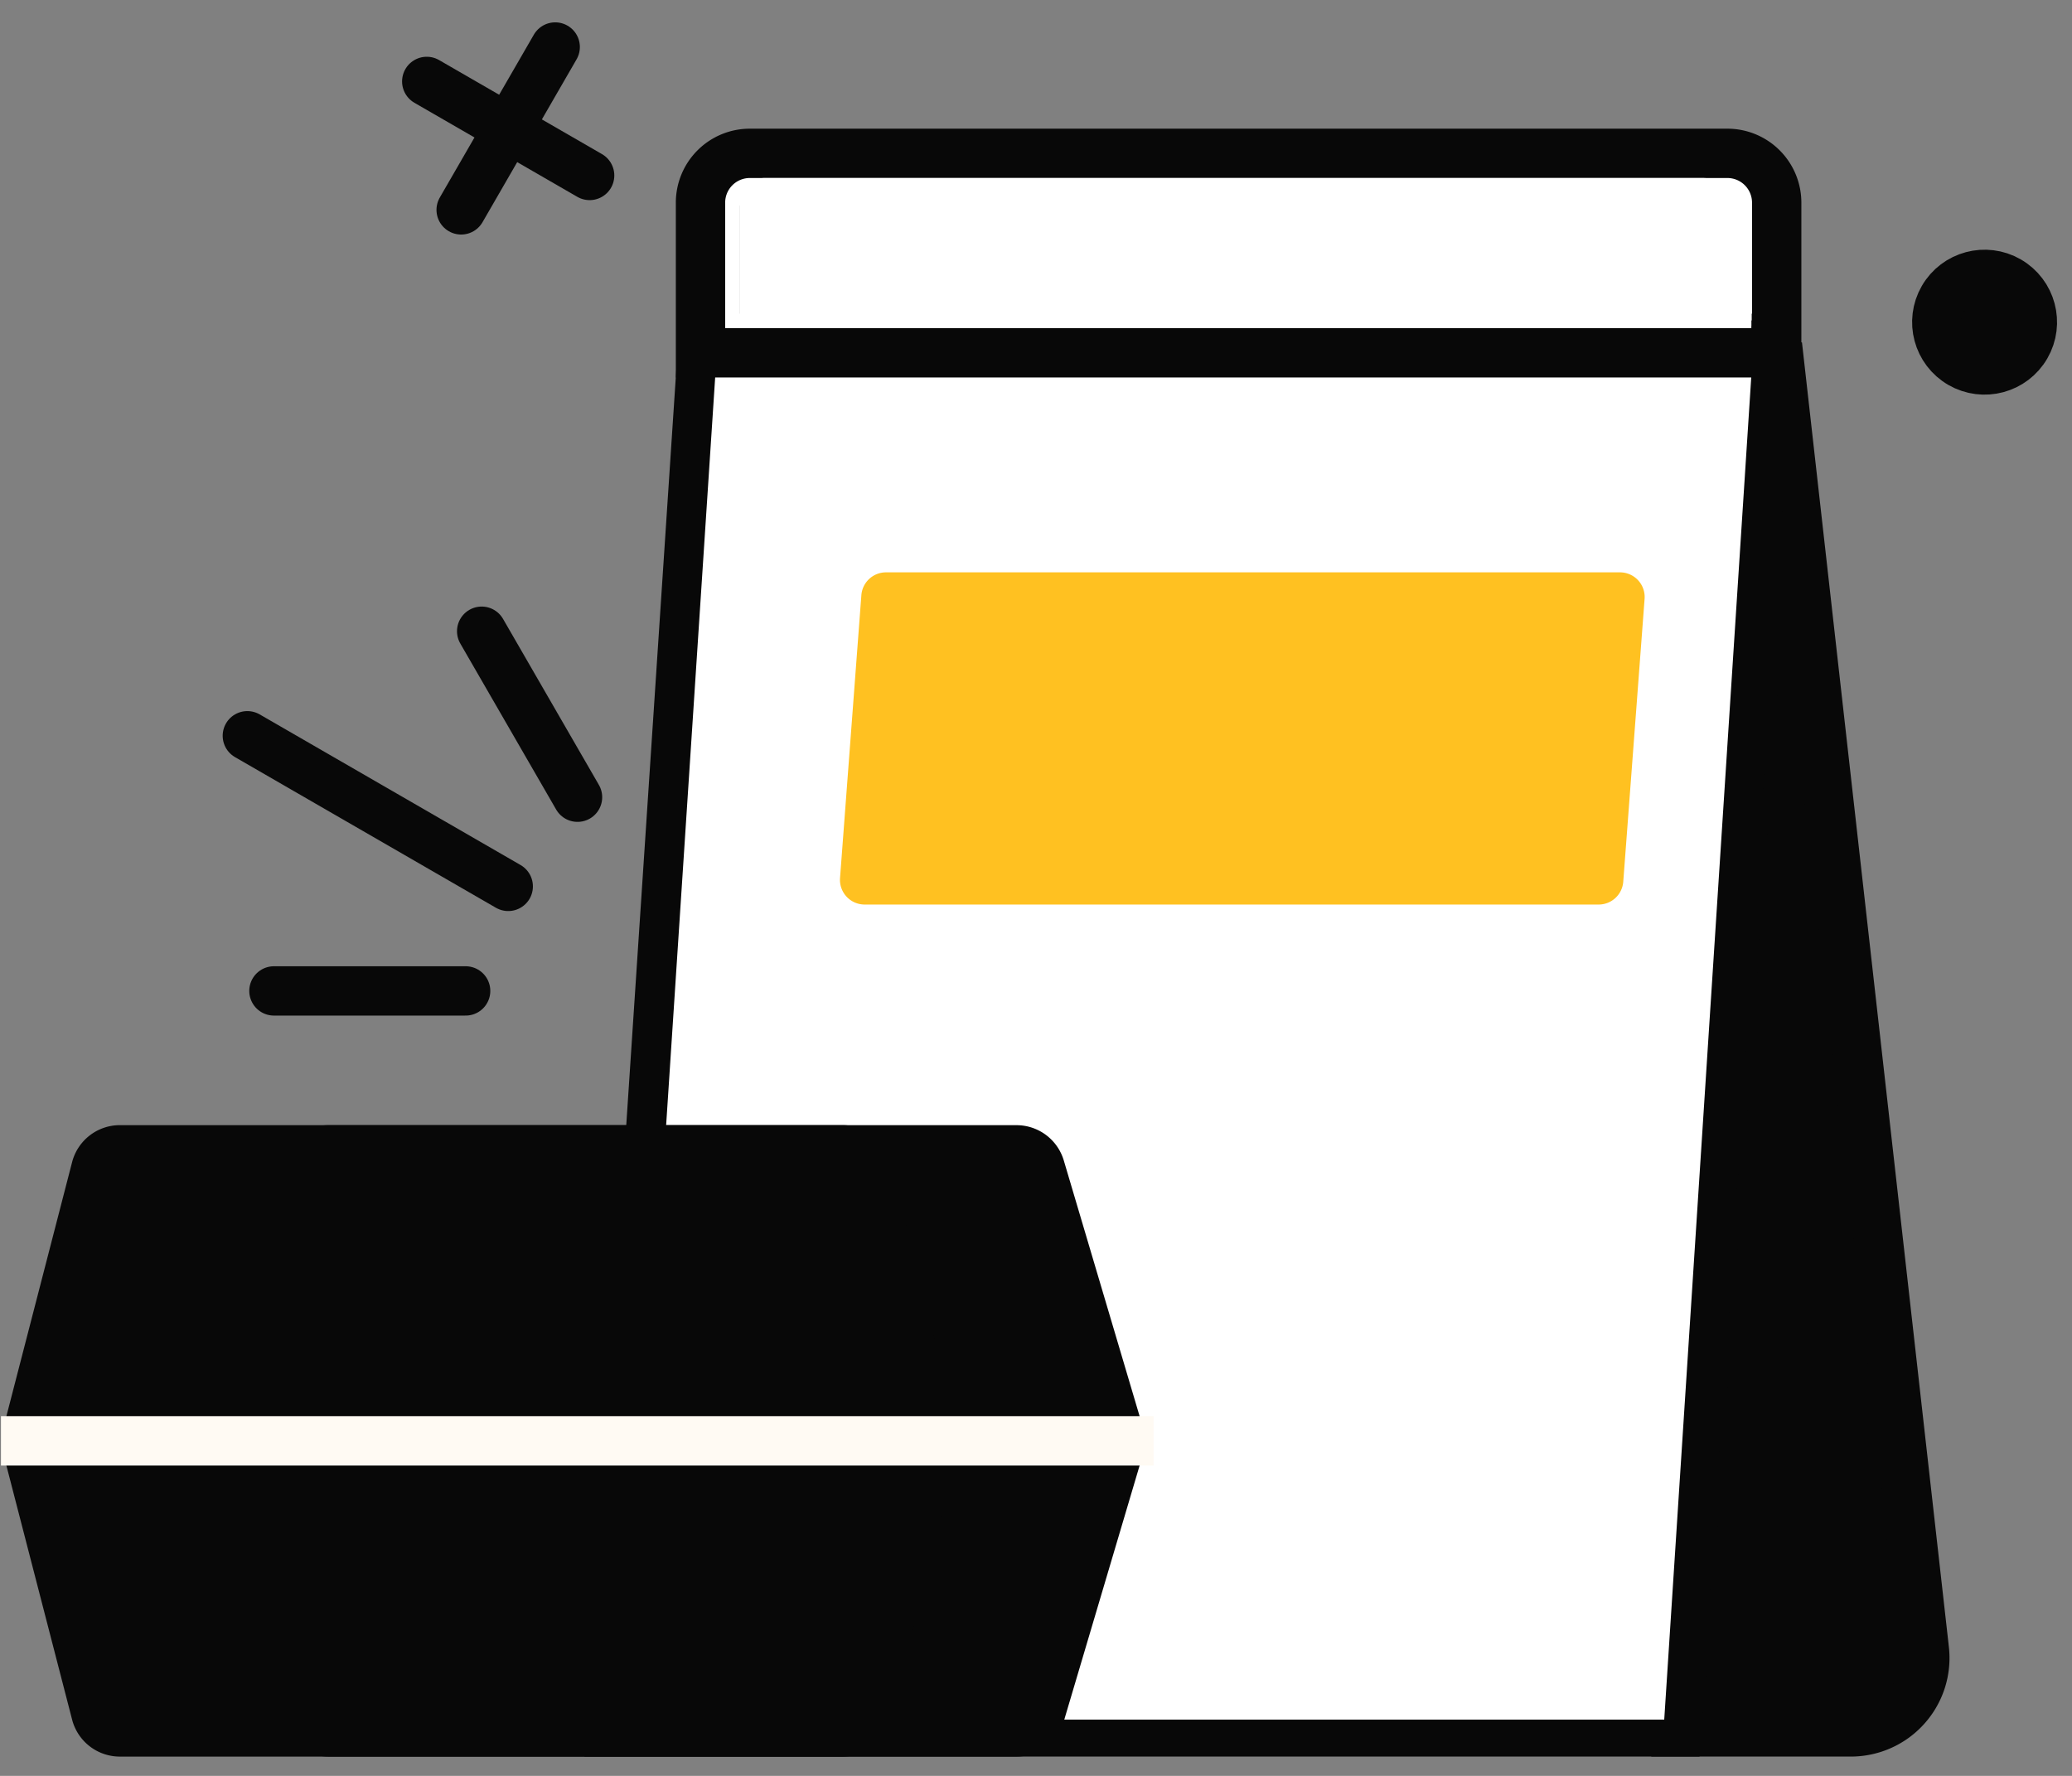
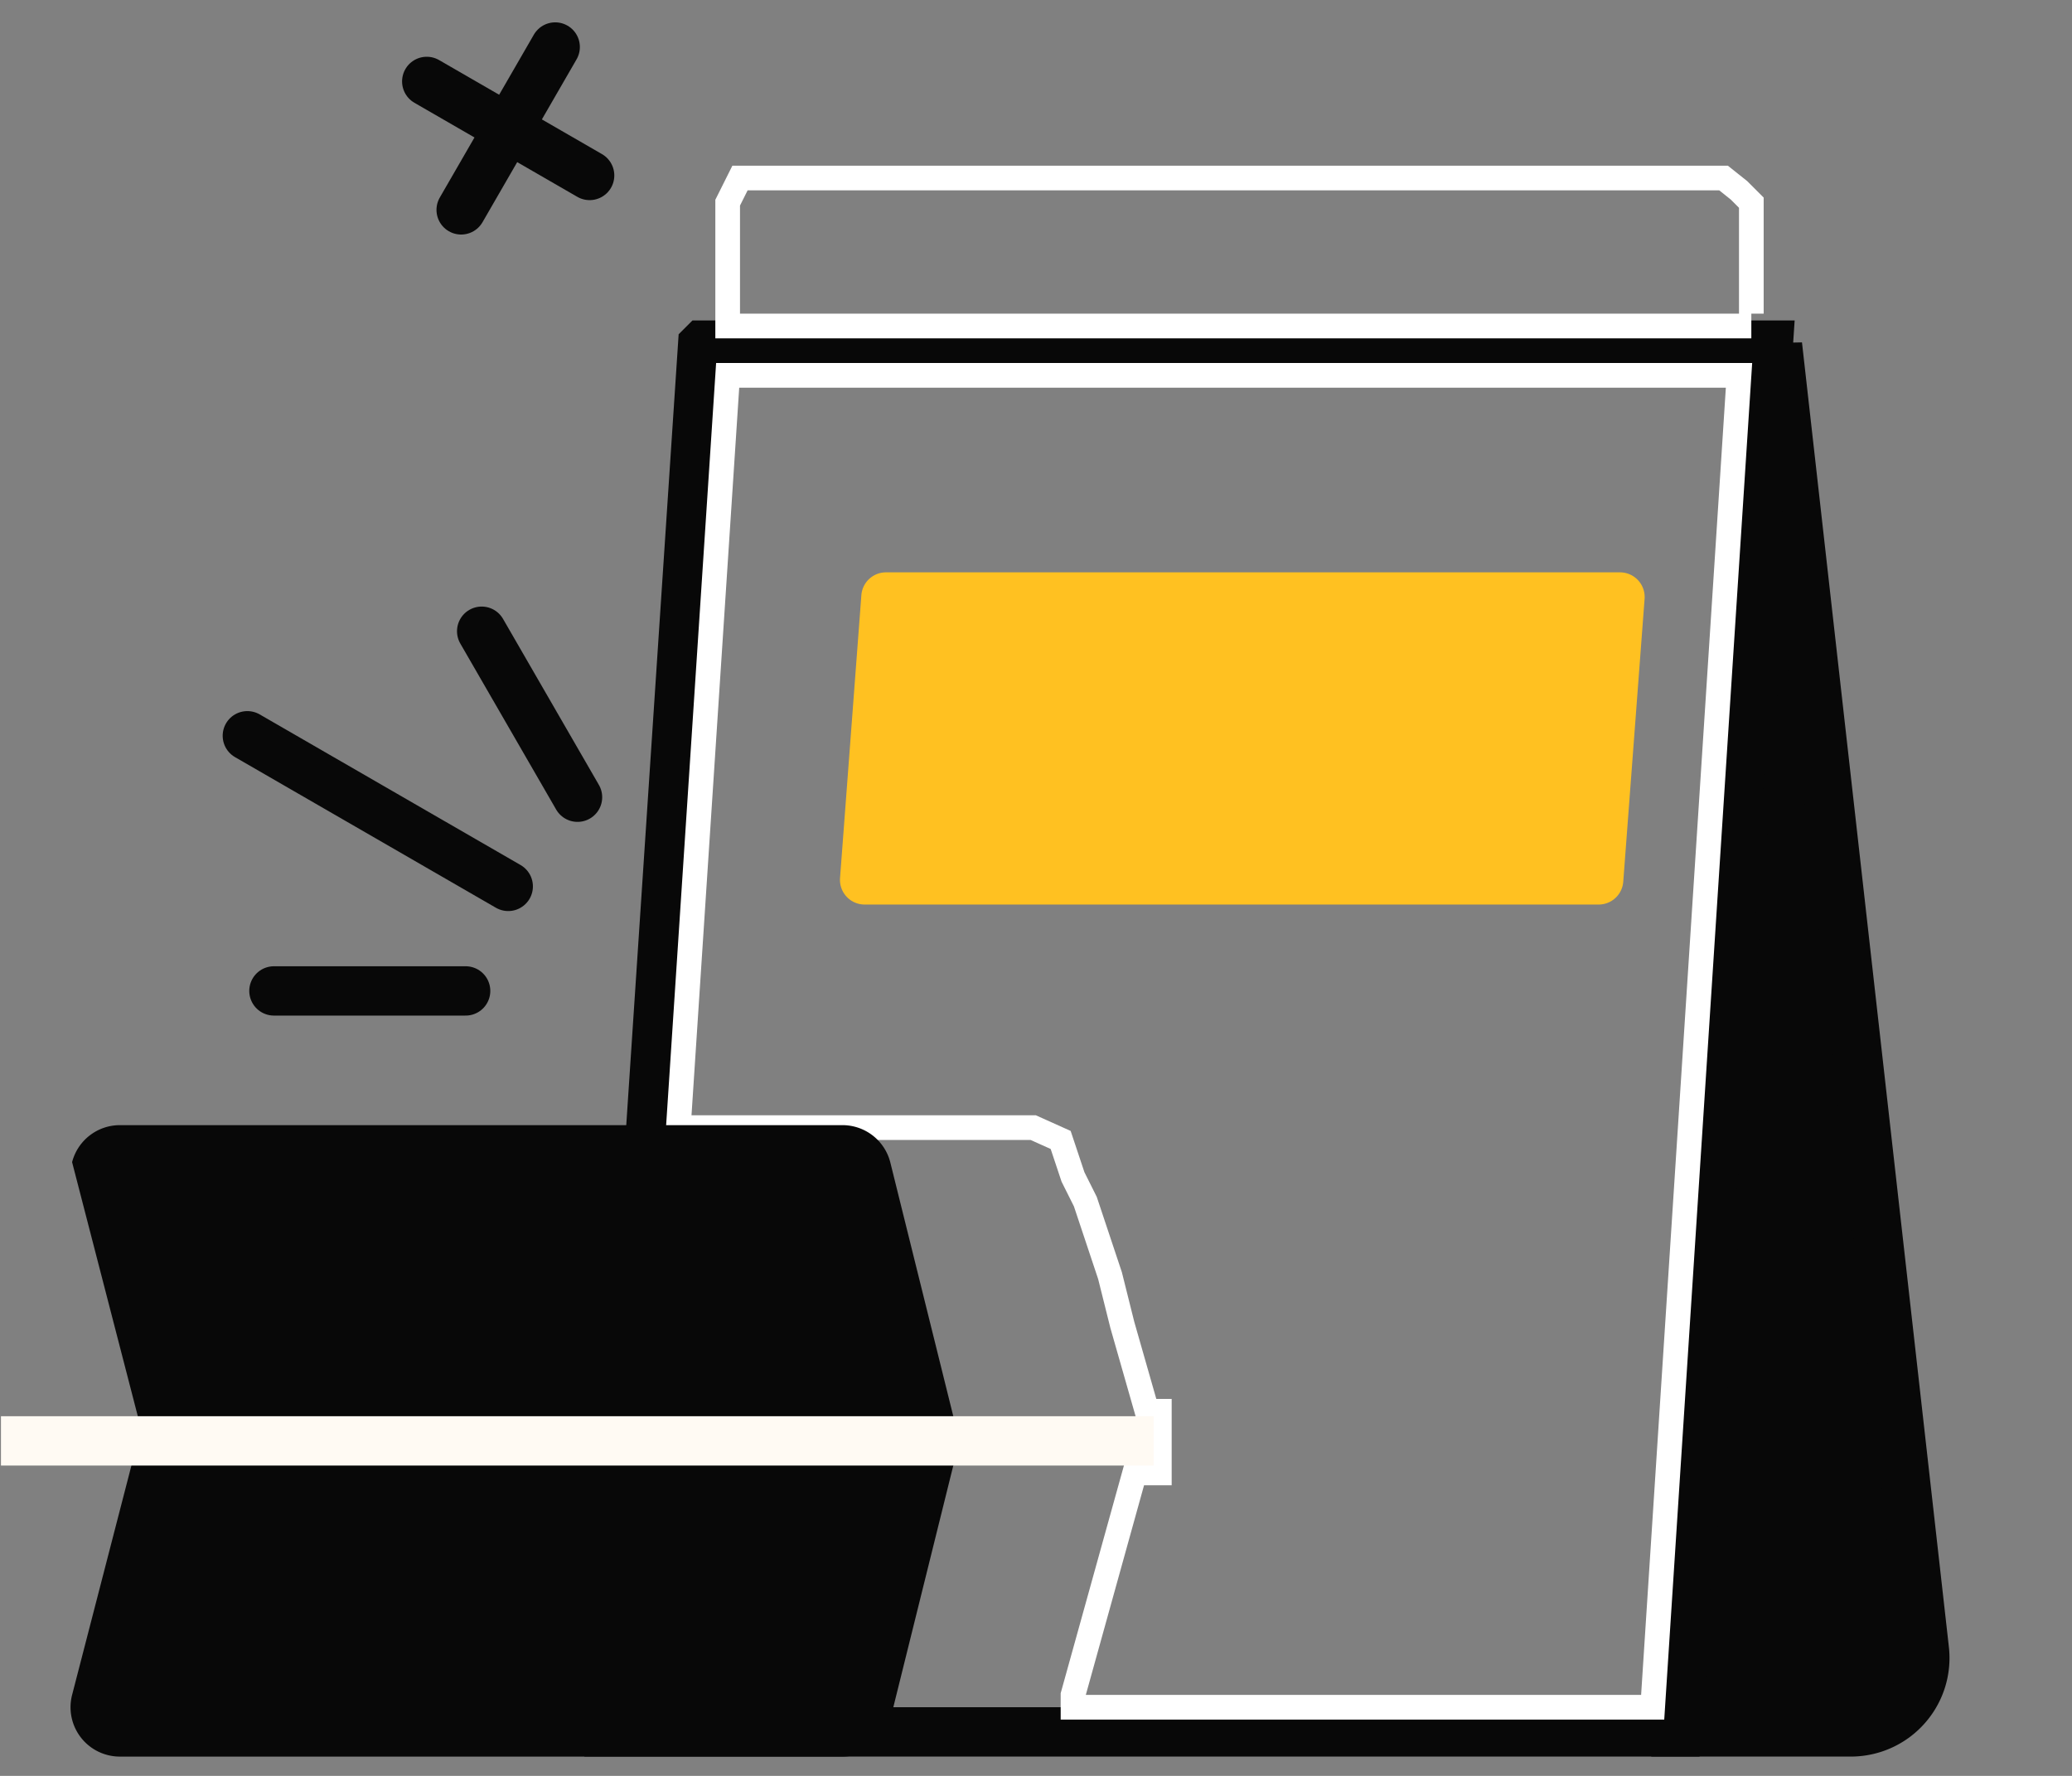
<svg xmlns="http://www.w3.org/2000/svg" width="504" height="432" fill="none">
  <rect width="100%" height="100%" fill="#808080" stroke="none" />
  <path fill="#080808" stroke="#080808" stroke-width="12" d="m468.087 401.286-35.73-317.328-24.24 337.344h42.09a17.999 17.999 0 0 0 17.15-12.534 18.001 18.001 0 0 0 .73-7.482Z" />
  <path stroke="#080808" stroke-width="12" d="M170.914 83.958h259.212l-22.35 337.344H148.57l22.344-337.344Z" />
-   <path fill="#fff" d="M251.322 274.302H165l12-183h246l-21 324H261v-3l15-54h6v-15h-3l-6-21-3-12-3-9-3-9-3-6-3-9-6.678-3Z" />
  <path stroke="#fff" stroke-width="6" d="M426 79.302H177v-30l3-6h239.238l3.762 3 3 3v27m-261 198h86.322l6.678 3 3 9 3 6 3 9 3 9 3 12 6 21h3v15h-6l-15 54v3h141l21-324H177l-12 183Z" />
-   <path stroke="#080808" stroke-width="12" d="M170.391 49.302a12 12 0 0 1 12-12h237.78a12.001 12.001 0 0 1 12 12v36.516h-261.78V49.302Z" />
-   <path fill="#080808" d="M67.995 284.352a12 12 0 0 1 11.922-10.644h167.34a12.006 12.006 0 0 1 11.502 8.586l19.212 64.8a12 12 0 0 1 0 6.822l-19.212 64.8a11.999 11.999 0 0 1-11.502 8.592H79.917a11.998 11.998 0 0 1-11.922-10.65l-7.344-64.8a11.95 11.95 0 0 1 0-2.7l7.344-64.8v-.006Z" />
-   <path fill="#080808" d="M17.538 282.702a12.005 12.005 0 0 1 11.622-9h175.77a12.004 12.004 0 0 1 11.646 9.12l16.08 64.8a12.04 12.04 0 0 1 0 5.772l-16.08 64.8a11.999 11.999 0 0 1-11.64 9.114H29.16a12 12 0 0 1-11.622-9L.78 353.508a12 12 0 0 1 0-6.006l16.758-64.8Z" />
+   <path fill="#080808" d="M17.538 282.702a12.005 12.005 0 0 1 11.622-9h175.77a12.004 12.004 0 0 1 11.646 9.12l16.08 64.8a12.04 12.04 0 0 1 0 5.772l-16.08 64.8a11.999 11.999 0 0 1-11.64 9.114H29.16a12 12 0 0 1-11.622-9a12 12 0 0 1 0-6.006l16.758-64.8Z" />
  <path stroke="#FFFAF3" stroke-width="12" d="M.234 350.508h280.38" />
  <path stroke="#080808" stroke-linecap="round" stroke-width="12" d="m60.164 178.98 63.462 36.642M66.632 241.05h46.632m3.9-87.498 23.316 40.38M103.802 19.806l39.624 22.878m-8.376-31.248-22.878 39.618" />
-   <path fill="#080808" stroke="#080808" stroke-width="12" d="M492.806 84.186c3.211-5.562 1.305-12.673-4.256-15.884-5.562-3.211-12.673-1.306-15.884 4.256-3.211 5.562-1.306 12.673 4.256 15.884 5.561 3.211 12.673 1.306 15.884-4.256Z" />
  <path fill="#FFC121" d="M209.523 144.78a6.001 6.001 0 0 1 5.976-5.55h178.554a6.008 6.008 0 0 1 4.401 1.922 5.999 5.999 0 0 1 1.581 4.534l-5.19 68.808a6 6 0 0 1-5.988 5.544H210.315a6.005 6.005 0 0 1-4.398-1.92 6.009 6.009 0 0 1-1.584-4.53l5.19-68.808Z" />
-   <path fill="#fff" d="M180 49.302a6 6 0 0 1 6-6h228a11.998 11.998 0 0 1 12 12v24H180v-30Z" />
</svg>